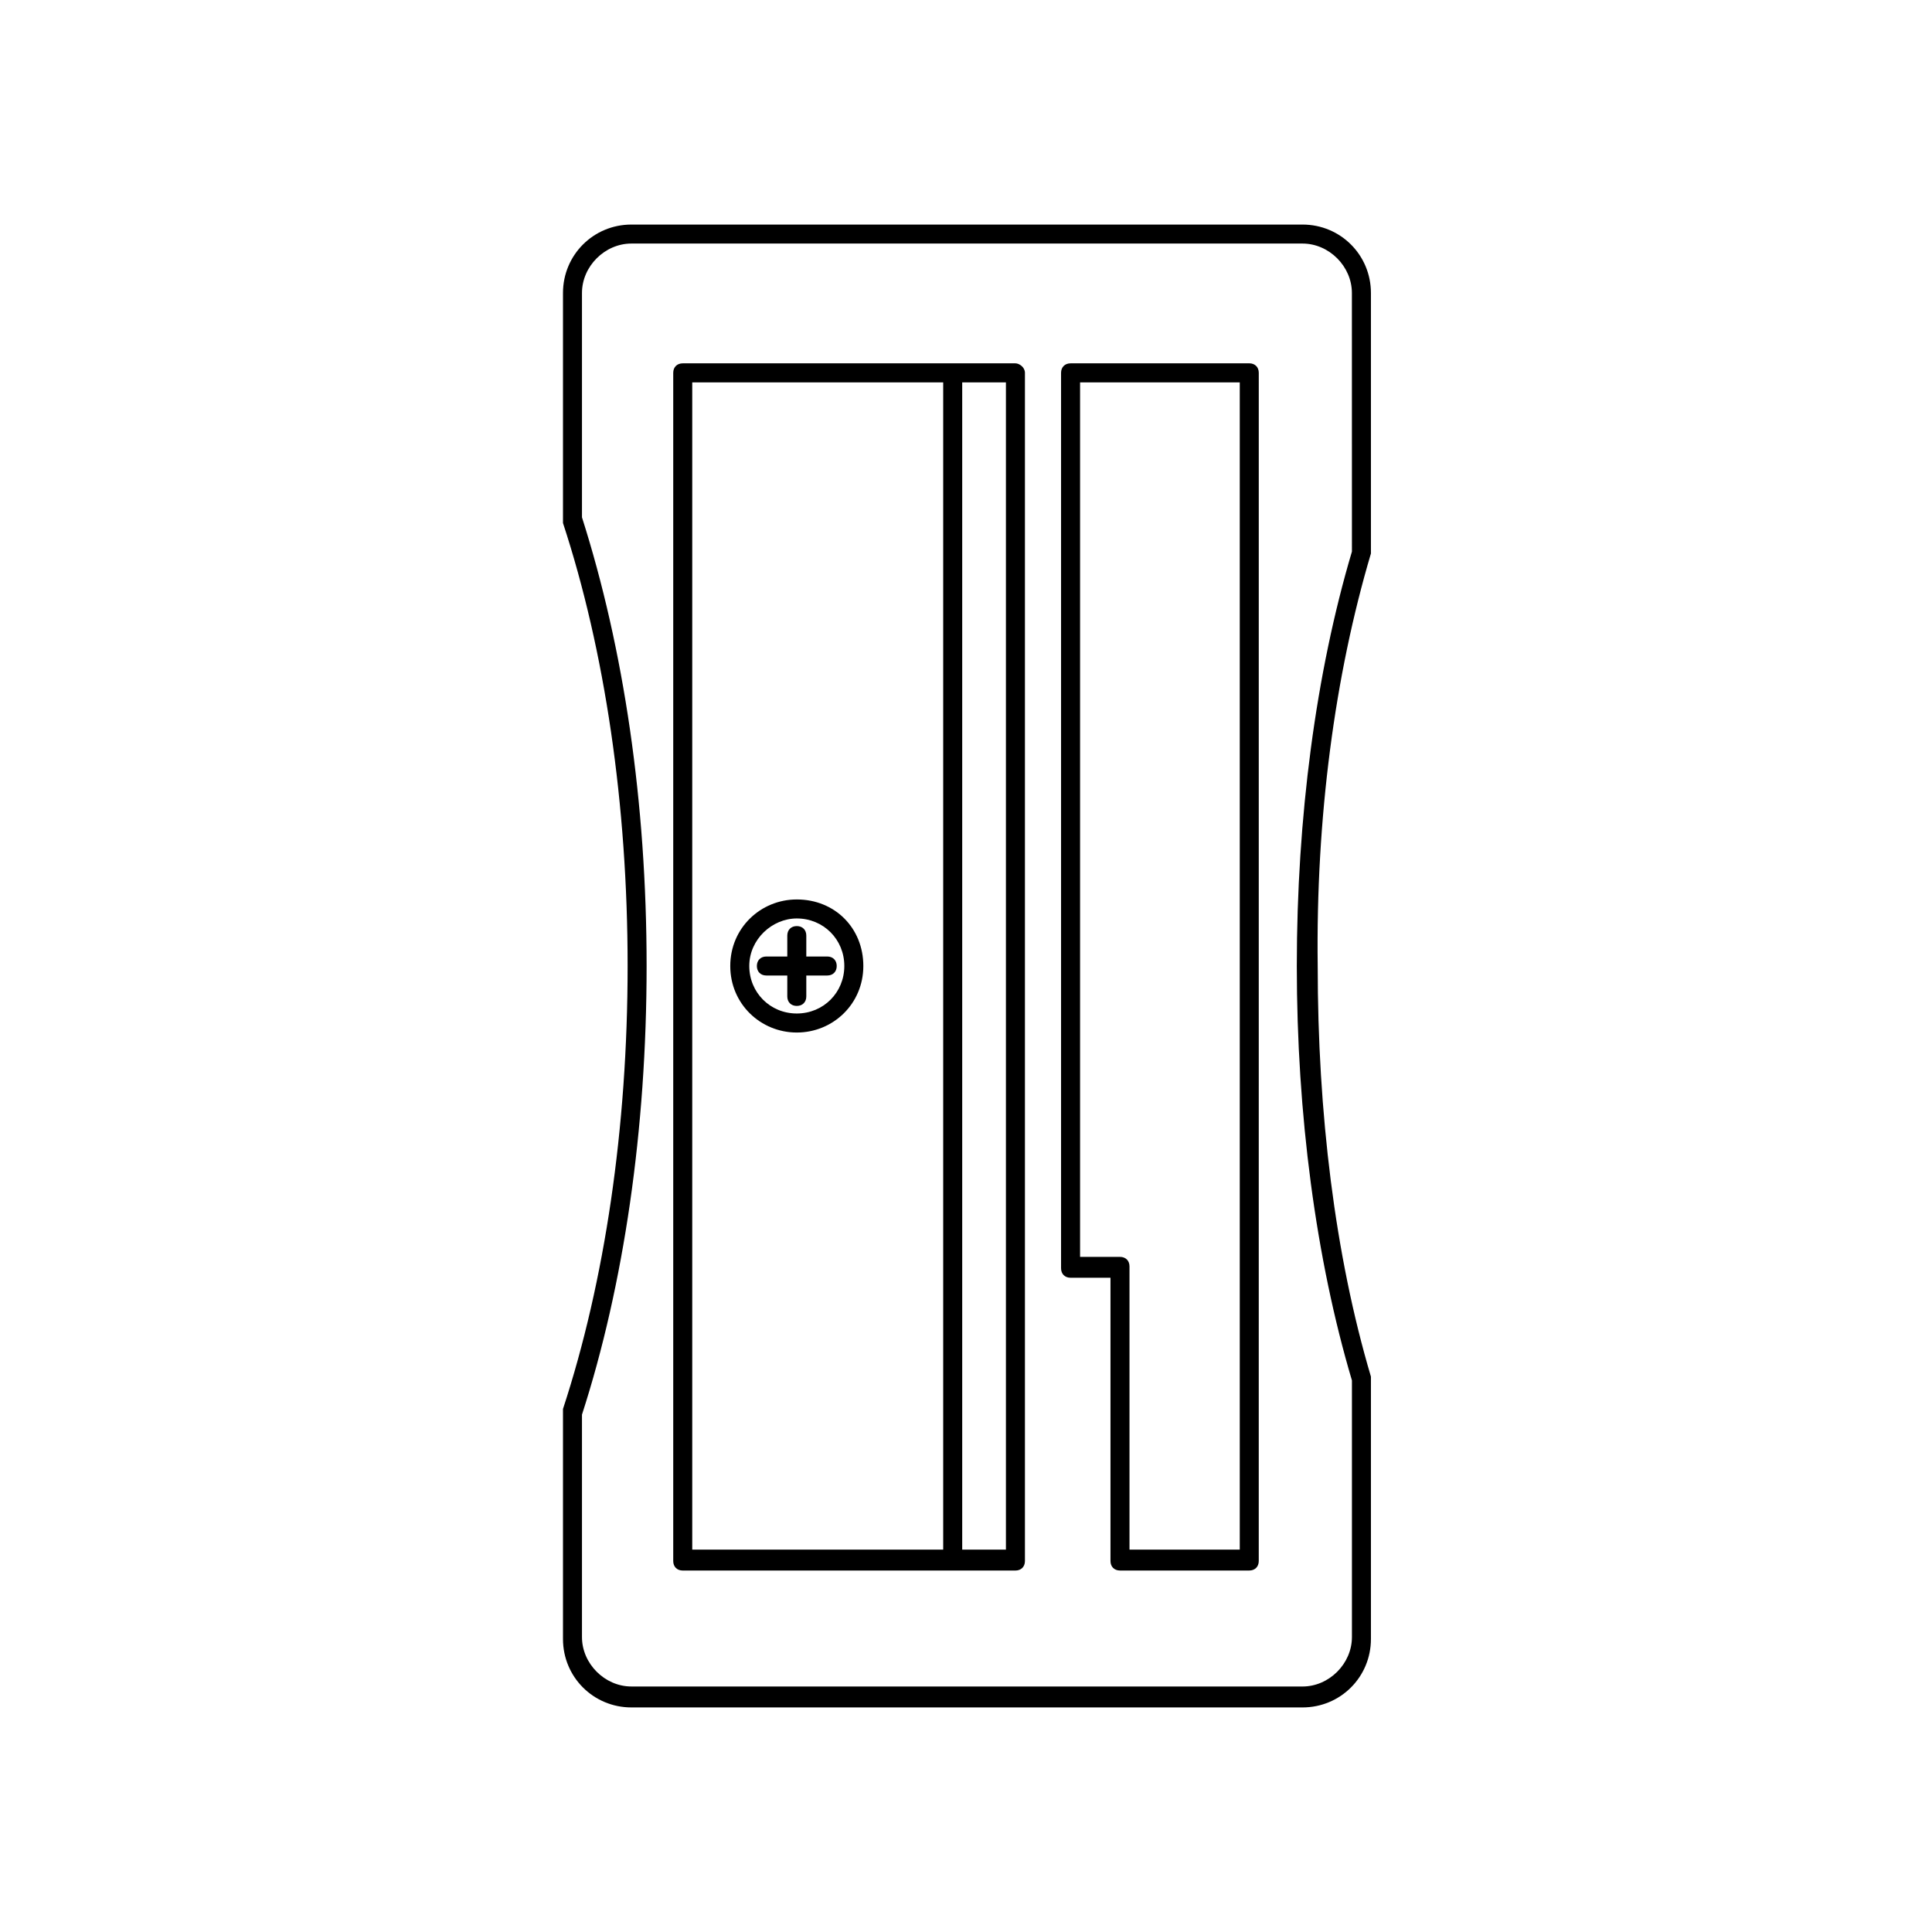
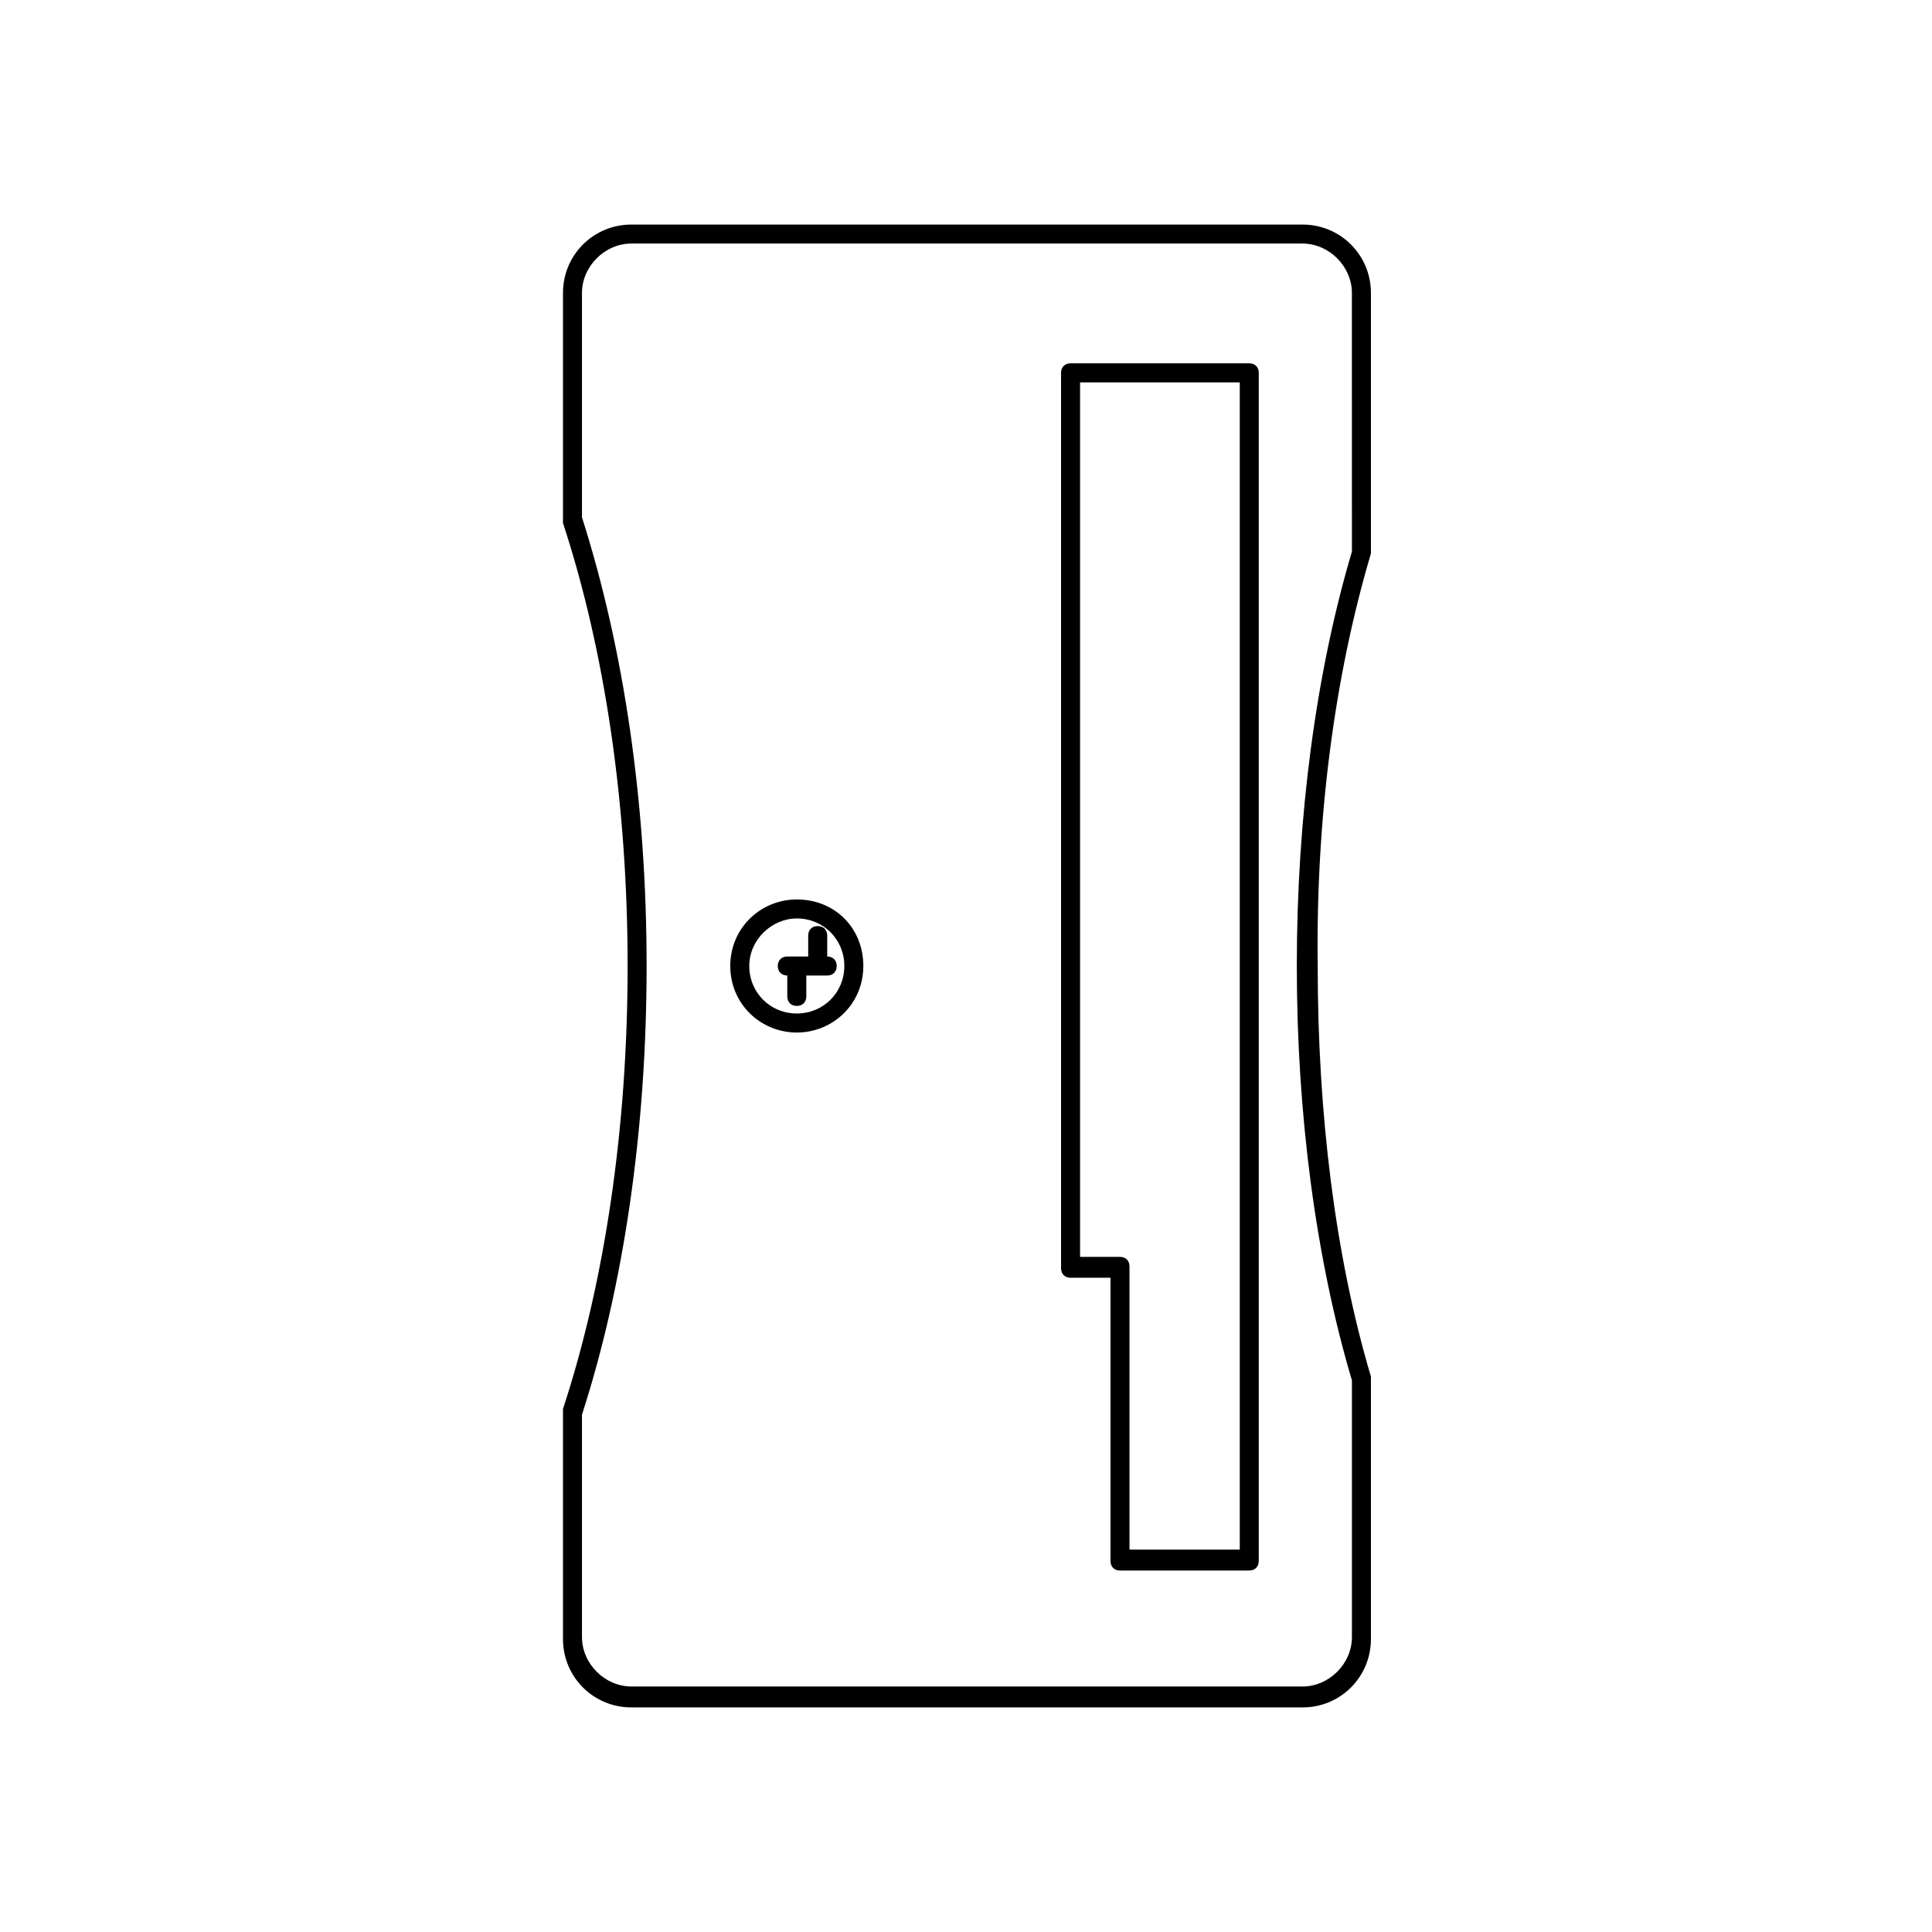
<svg xmlns="http://www.w3.org/2000/svg" fill="#000000" width="800px" height="800px" version="1.1" viewBox="144 144 512 512">
  <g>
-     <path d="m413.1 240.29h-88.168c-1.512 0-2.519 1.008-2.519 2.519v314.88c0 1.512 1.008 2.519 2.519 2.519h88.168c1.512 0 2.519-1.008 2.519-2.519v-314.88c0-1.512-1.512-2.519-2.519-2.519zm-19.648 314.38h-66v-309.34h66.504v309.34zm17.129 0h-11.586v-309.34h11.586z" />
    <path d="m475.07 240.29h-47.359c-1.512 0-2.519 1.008-2.519 2.519v237.29c0 1.512 1.008 2.519 2.519 2.519h10.578v75.066c0 1.512 1.008 2.519 2.519 2.519h34.258c1.512 0 2.519-1.008 2.519-2.519l0.004-314.88c0-1.512-1.008-2.519-2.519-2.519zm-2.519 314.38h-29.223v-75.066c0-1.512-1.008-2.519-2.519-2.519h-10.578v-231.75h42.32z" />
    <path d="m355.16 417.63c9.574 0 17.633-7.559 17.633-17.633 0-10.078-7.559-17.633-17.633-17.633-9.574 0-17.633 7.559-17.633 17.633s8.059 17.633 17.633 17.633zm0-30.23c7.055 0 12.594 5.543 12.594 12.594 0 7.055-5.543 12.594-12.594 12.594-7.055 0-12.594-5.543-12.594-12.594-0.004-7.051 6.043-12.594 12.594-12.594z" />
-     <path d="m352.64 402.52v5.543c0 1.512 1.008 2.519 2.519 2.519 1.512 0 2.519-1.008 2.519-2.519v-5.543h5.543c1.512 0 2.519-1.008 2.519-2.519 0-1.512-1.008-2.519-2.519-2.519h-5.543v-5.543c0-1.512-1.008-2.519-2.519-2.519-1.512 0-2.519 1.008-2.519 2.519v5.543h-5.543c-1.512 0-2.519 1.008-2.519 2.519 0 1.512 1.008 2.519 2.519 2.519z" />
+     <path d="m352.64 402.52v5.543c0 1.512 1.008 2.519 2.519 2.519 1.512 0 2.519-1.008 2.519-2.519v-5.543h5.543c1.512 0 2.519-1.008 2.519-2.519 0-1.512-1.008-2.519-2.519-2.519v-5.543c0-1.512-1.008-2.519-2.519-2.519-1.512 0-2.519 1.008-2.519 2.519v5.543h-5.543c-1.512 0-2.519 1.008-2.519 2.519 0 1.512 1.008 2.519 2.519 2.519z" />
    <path d="m507.31 290.67v-69.023c0-10.078-8.062-18.137-18.137-18.137h-177.84c-10.078 0-18.137 8.062-18.137 18.137v59.953 0.504 0.504c11.082 33.754 17.129 74.562 17.129 117.39 0 42.828-6.047 83.637-17.129 117.39v0.504 0.504 59.953c0 10.078 8.062 18.137 18.137 18.137h177.84c10.078 0 18.137-8.062 18.137-18.137v-68.52-0.504-0.504c-9.574-32.242-14.105-70.031-14.105-108.82-0.504-39.293 4.535-77.082 14.105-109.32zm-5.035-0.504c-9.574 32.242-14.609 70.535-14.609 109.83s5.039 77.586 14.609 109.83v68.016c0 7.055-6.047 13.098-13.098 13.098l-177.85-0.004c-7.055 0-13.098-6.047-13.098-13.098v-58.945c11.082-34.258 17.129-75.57 17.129-118.9s-6.047-84.137-17.129-118.9v-59.453c0-7.055 6.047-13.098 13.098-13.098h177.84c7.055 0 13.098 6.047 13.098 13.098z" />
  </g>
</svg>